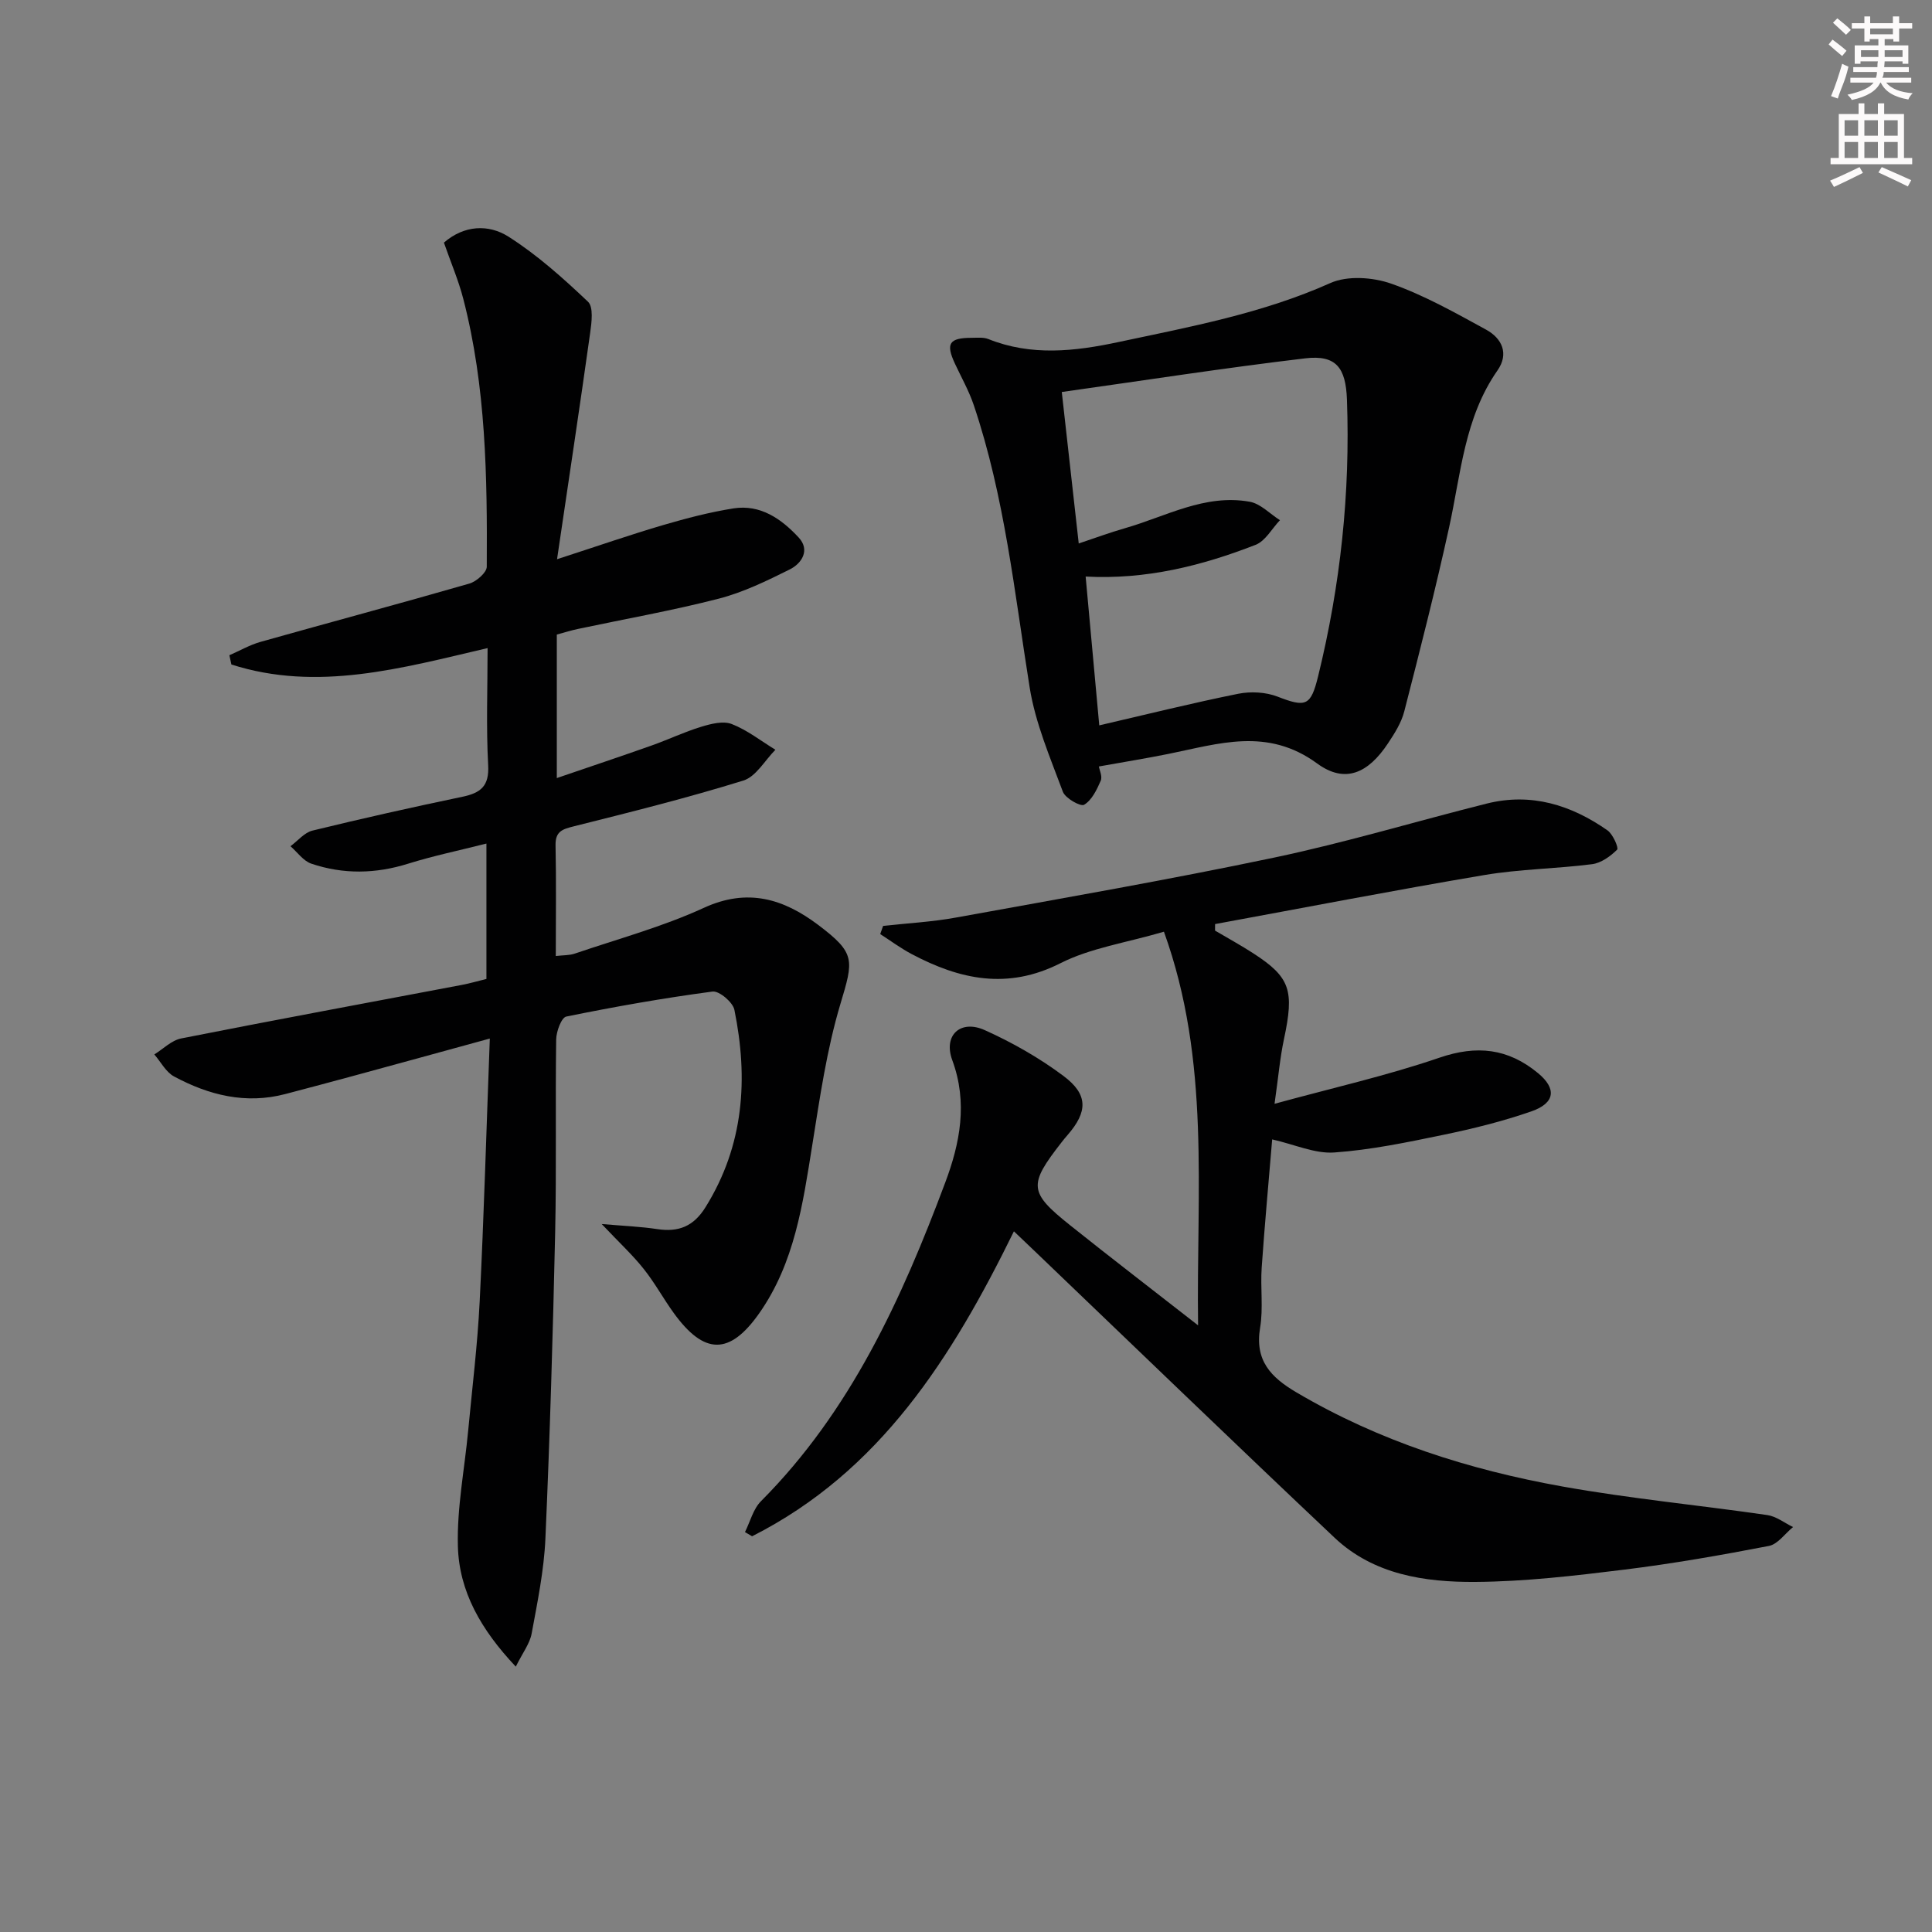
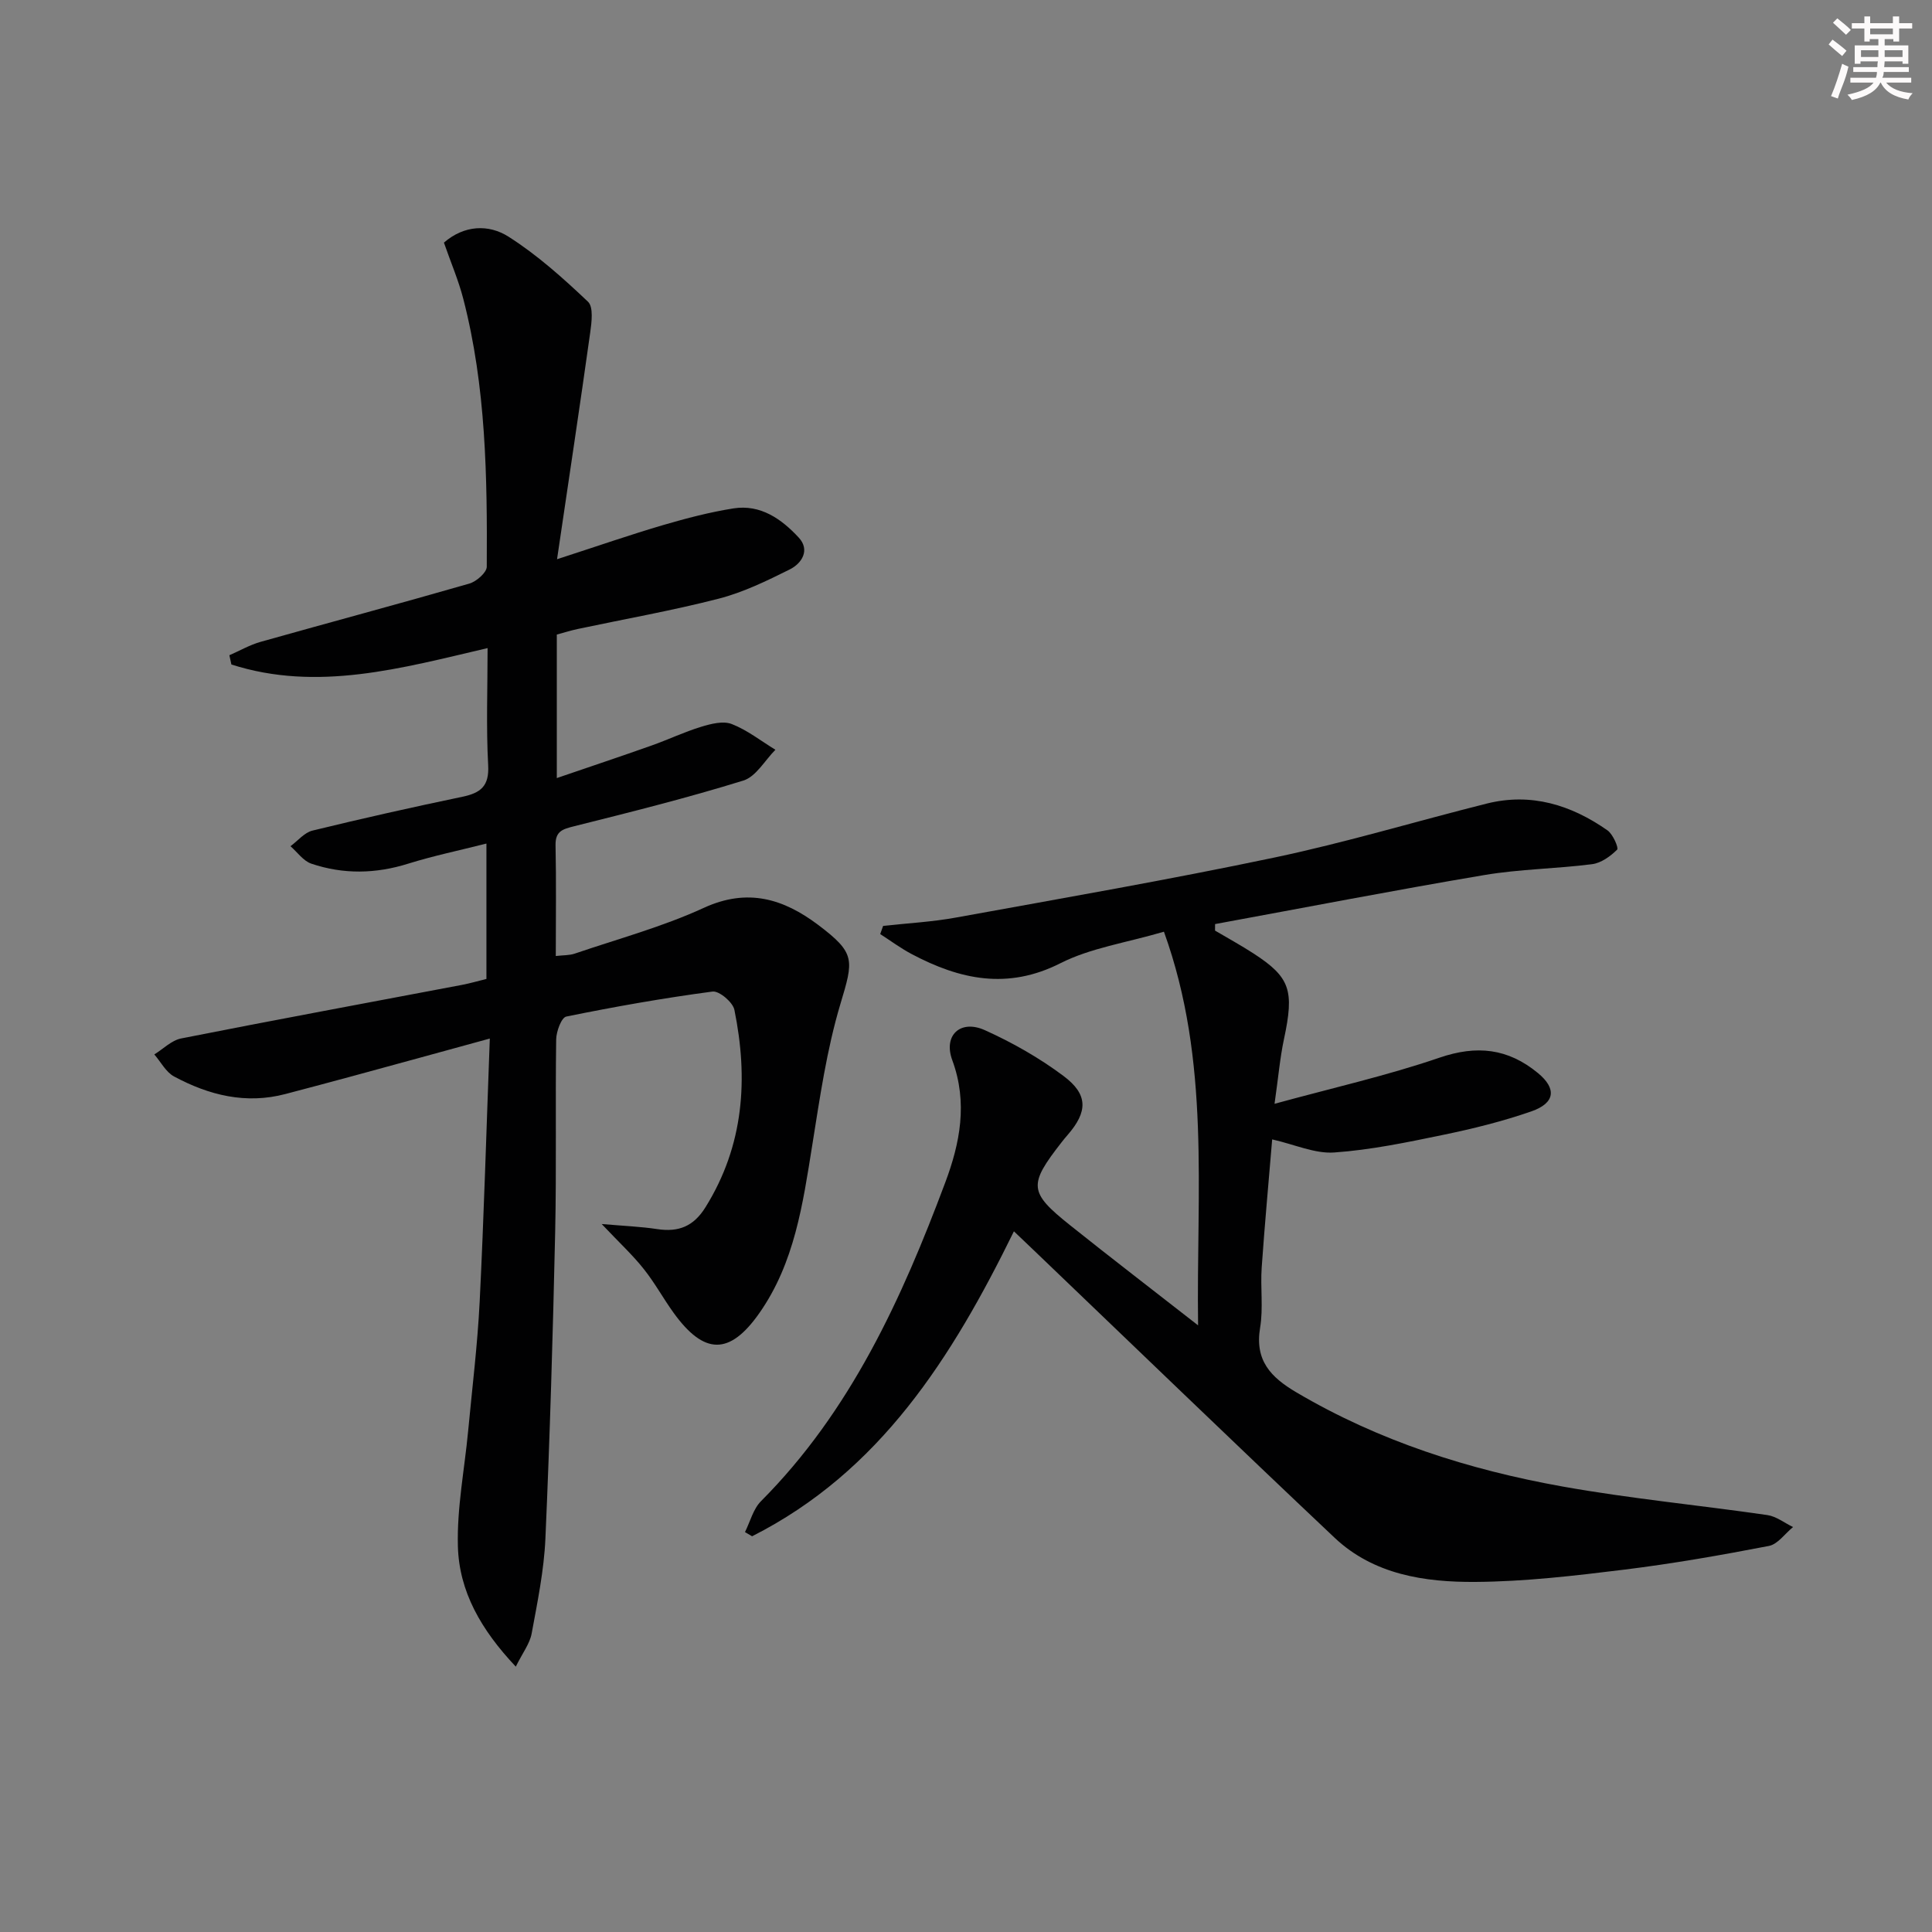
<svg xmlns="http://www.w3.org/2000/svg" enable-background="new 0 0 400 400" viewBox="0 0 400 400">
  <rect x="0" y="0" width="400" height="400" fill="#808080" stroke="none" />
  <g fill="#010102">
    <path d="m124.57 253.42c4.74.41 8.14.54 11.48 1.05 4.42.67 7.54-.53 10.03-4.55 7.96-12.8 8.87-26.58 5.97-40.84-.32-1.58-3.15-3.97-4.53-3.79-10.15 1.35-20.25 3.13-30.28 5.18-1.01.21-2.06 3.08-2.09 4.73-.19 13.33.08 26.67-.21 40-.47 21.12-1.09 42.24-2.02 63.35-.29 6.59-1.65 13.16-2.85 19.67-.39 2.09-1.86 3.97-3.28 6.84-7.22-7.65-11.75-15.59-11.99-24.96-.21-7.91 1.37-15.86 2.12-23.79.84-8.93 1.94-17.84 2.39-26.79.88-17.75 1.39-35.52 2.1-54.5-10.05 2.75-18.96 5.21-27.88 7.63-4.8 1.31-9.61 2.58-14.42 3.85-8.21 2.17-15.85.25-23.06-3.62-1.7-.91-2.75-3.01-4.1-4.57 1.84-1.14 3.56-2.91 5.55-3.31 19.36-3.83 38.76-7.41 58.15-11.09 1.63-.31 3.23-.78 5.06-1.23 0-9.15 0-18.26 0-28.03-5.65 1.43-11 2.54-16.19 4.16-6.75 2.12-13.44 2.24-20.07 0-1.65-.56-2.88-2.37-4.31-3.61 1.51-1.11 2.87-2.82 4.54-3.23 10.31-2.52 20.67-4.84 31.06-7.01 3.76-.79 5.57-2.18 5.33-6.52-.43-7.96-.12-15.96-.12-24.26-17.81 4.16-35.23 9.1-53.04 3.4-.14-.64-.28-1.28-.42-1.92 2.16-.94 4.24-2.15 6.49-2.78 14.38-4.05 28.82-7.91 43.18-12.05 1.47-.42 3.61-2.29 3.62-3.49.11-18.63-.15-37.26-4.86-55.46-.99-3.84-2.58-7.53-4.01-11.65 4.21-3.65 9.27-3.84 13.37-1.23 5.95 3.78 11.32 8.6 16.46 13.47 1.16 1.1.75 4.29.45 6.43-2.13 15.21-4.43 30.39-6.86 46.88 8.54-2.77 15.22-5.09 22-7.08 4.77-1.4 9.62-2.66 14.51-3.44 5.63-.89 9.98 2.21 13.53 6.04 2.38 2.57.67 5.33-1.87 6.6-4.73 2.35-9.59 4.73-14.67 6.04-9.63 2.48-19.45 4.21-29.19 6.28-1.43.3-2.84.75-4.36 1.16v29.71c6.89-2.36 13.28-4.49 19.63-6.74 3.44-1.22 6.76-2.81 10.24-3.87 2.02-.62 4.55-1.27 6.34-.58 3.22 1.25 6.05 3.5 9.05 5.33-2.19 2.2-4.02 5.57-6.65 6.38-11.54 3.58-23.28 6.51-35 9.45-2.38.6-3.93 1-3.87 3.95.16 7.49.05 14.98.05 22.92 1.52-.18 2.81-.11 3.94-.5 8.95-3.05 18.16-5.54 26.71-9.47 9.08-4.17 16.51-1.86 23.66 3.52 7.83 5.9 7.35 7.25 4.6 16.44-2.83 9.46-4.24 19.38-5.81 29.17-1.95 12.18-3.66 24.39-10.98 34.81-6.14 8.73-11.41 8.65-17.73-.1-2.14-2.96-3.9-6.22-6.18-9.07-2.26-2.86-4.96-5.35-8.71-9.31z" />
    <path d="m209.92 254.93c-12.87 26.25-27.75 49.76-54.21 63.14-.49-.29-.98-.58-1.47-.87 1.08-2.16 1.7-4.78 3.32-6.4 18.56-18.64 29.13-41.9 38.15-65.99 3.04-8.11 4.7-16.49 1.45-25.31-1.91-5.18 1.71-8.48 6.73-6.22 5.71 2.57 11.29 5.74 16.3 9.49 5.15 3.85 5.01 7.41.86 12.2-.44.5-.86 1.01-1.27 1.54-6.88 8.82-6.8 10.32 1.78 17.17 8.41 6.72 16.96 13.27 26.49 20.72-.39-27.82 2.64-54.61-7.07-81.5-7.93 2.32-15.2 3.37-21.4 6.51-10.98 5.57-20.85 3.4-30.81-1.87-2.27-1.2-4.36-2.75-6.53-4.15.2-.56.4-1.13.6-1.69 5.03-.56 10.11-.82 15.08-1.73 22.03-4 44.09-7.83 66-12.44 14.76-3.11 29.26-7.49 43.9-11.16 9.19-2.3 17.46.28 24.98 5.54 1.14.79 2.37 3.66 2.01 4-1.39 1.38-3.32 2.77-5.19 3.01-7.41.95-14.96 1.01-22.31 2.25-18.62 3.14-37.17 6.74-55.74 10.15 0 .45-.01.9-.01 1.35 2.66 1.57 5.37 3.05 7.96 4.73 7.63 4.95 8.47 7.65 6.31 17.75-.82 3.84-1.15 7.78-1.95 13.38 12-3.29 23.26-5.82 34.12-9.54 7.76-2.66 14.21-1.94 20.42 3.18 3.86 3.18 3.62 6.19-1.37 7.93-5.93 2.06-12.09 3.59-18.25 4.86-7.47 1.55-15 3.12-22.57 3.65-4 .28-8.15-1.65-12.84-2.71-.7 8.46-1.54 17.49-2.17 26.53-.29 4.15.35 8.41-.33 12.47-1.12 6.75 2.17 10.22 7.51 13.37 17.13 10.11 35.74 16.03 55.12 19.5 14.04 2.51 28.28 3.86 42.4 5.91 1.85.27 3.55 1.63 5.31 2.48-1.66 1.35-3.15 3.55-5 3.91-9.94 1.92-19.92 3.67-29.97 4.91-10.22 1.26-20.52 2.47-30.79 2.54-10.48.07-21.05-1.5-29.15-9.14-20.83-19.66-41.43-39.57-62.12-59.37-1.28-1.23-2.58-2.46-4.28-4.08z" />
-     <path d="m227.51 158.69c.12.74.77 2.08.38 2.96-.81 1.86-1.84 4.02-3.44 4.97-.72.43-3.9-1.35-4.4-2.71-2.63-7.08-5.69-14.2-6.87-21.58-3.14-19.64-5.17-39.47-11.57-58.45-1-2.97-2.58-5.75-3.91-8.61-1.93-4.15-1.19-5.32 3.47-5.33 1.16 0 2.44-.15 3.46.26 8.9 3.56 17.87 2.55 26.88.63 14.89-3.17 29.84-5.93 43.93-12.23 3.54-1.58 8.8-1.21 12.61.13 6.82 2.4 13.25 6.03 19.63 9.52 3.26 1.78 4.8 4.95 2.36 8.44-6.85 9.8-7.57 21.37-10.02 32.51-2.8 12.76-6.03 25.43-9.28 38.08-.6 2.35-2 4.56-3.37 6.62-4.08 6.16-8.86 8.42-14.67 4.17-10.31-7.55-20.37-4.08-30.8-1.98-4.6.93-9.26 1.68-14.39 2.6zm-2.74-39.32c.97 10.6 1.87 20.45 2.82 30.81 9.76-2.26 19.22-4.62 28.76-6.54 2.6-.52 5.71-.36 8.16.59 5.89 2.29 6.88 1.92 8.39-4.21 4.62-18.83 6.68-37.91 5.97-57.3-.24-6.57-2.22-9.29-8.63-8.53-16.71 1.98-33.35 4.57-50.41 6.97 1.23 11 2.34 20.94 3.51 31.36 3.51-1.17 6.46-2.27 9.47-3.13 8.53-2.43 16.63-7.18 25.93-5.51 2.24.4 4.18 2.5 6.26 3.82-1.66 1.74-3.01 4.31-5.04 5.1-11.19 4.36-22.74 7.24-35.19 6.57z" />
  </g>
  <path d="m378.6 9.2.8-1c.9.7 1.9 1.4 2.9 2.3l-.9 1.1c-1.1-.9-2-1.7-2.8-2.4zm.5 10.7c.9-2.1 1.6-4.3 2.3-6.7.4.2.8.4 1.3.6-.7 3.1-1.5 4.3-2.2 6.6zm.4-15.2.9-.9c1 .8 2 1.6 2.8 2.4l-1 1c-1-.9-1.9-1.8-2.7-2.5zm12.5-1.3h1.2v1.4h2.7v1.1h-2.7v2.7h-1.2v-.5h-1.8v1.3h4.9v3.8h-1.2v-.5h-3.7c0 .4-.1.9-.1 1.2h5.1v1h-5.2c0 .5-.1.9-.3 1.2h6v1h-5.2c1.1 1.3 2.9 2 5.5 2.2-.4.4-.7.8-.9 1.3-2.9-.5-4.8-1.6-5.7-3.5h-.1c-.8 1.7-2.7 2.9-5.9 3.6-.2-.4-.6-.8-.9-1.1 2.8-.6 4.6-1.4 5.4-2.5h-4.8v-1h5.3c.1-.3.2-.7.2-1.2h-4.9v-1h5c0-.4 0-.8.1-1.2h-3.6v.5h-1.2v-3.8h4.9v-1.3h-1.8v.5h-1.1v-2.7h-2.6v-1.1h2.6v-1.4h1.2v1.4h4.7v-1.4zm-6.7 8.4h3.6c0-.4 0-.9 0-1.4h-3.6zm1.9-4.7h4.7v-1.2h-4.7zm6.7 3.3h-3.7v1.4h3.7z" fill="#fcfafa" />
-   <path d="m384.7 21.4h1.3v2.2h2.8v-2.2h1.3v2.2h4.1v9.1h1.7v1.3h-16.9v-1.3h1.7v-9.1h4.1v-2.2zm.3 13.2.7 1.2c-1.8.9-3.8 1.9-6 2.9-.2-.4-.5-.8-.8-1.3 2.4-1 4.4-2 6.1-2.8zm-3.1-6.5h2.8v-3.2h-2.8zm0 4.6h2.8v-3.3h-2.8v3.2zm4.1-4.6h2.8v-3.2h-2.8zm0 4.6h2.8v-3.3h-2.8zm3.6 1.9c2.1.9 4.1 1.8 6.1 2.7l-.7 1.3c-2.2-1.1-4.2-2-6.1-2.9zm3.3-9.7h-2.8v3.2h2.8zm-2.8 7.8h2.8v-3.3h-2.8z" fill="#fcfafa" />
</svg>